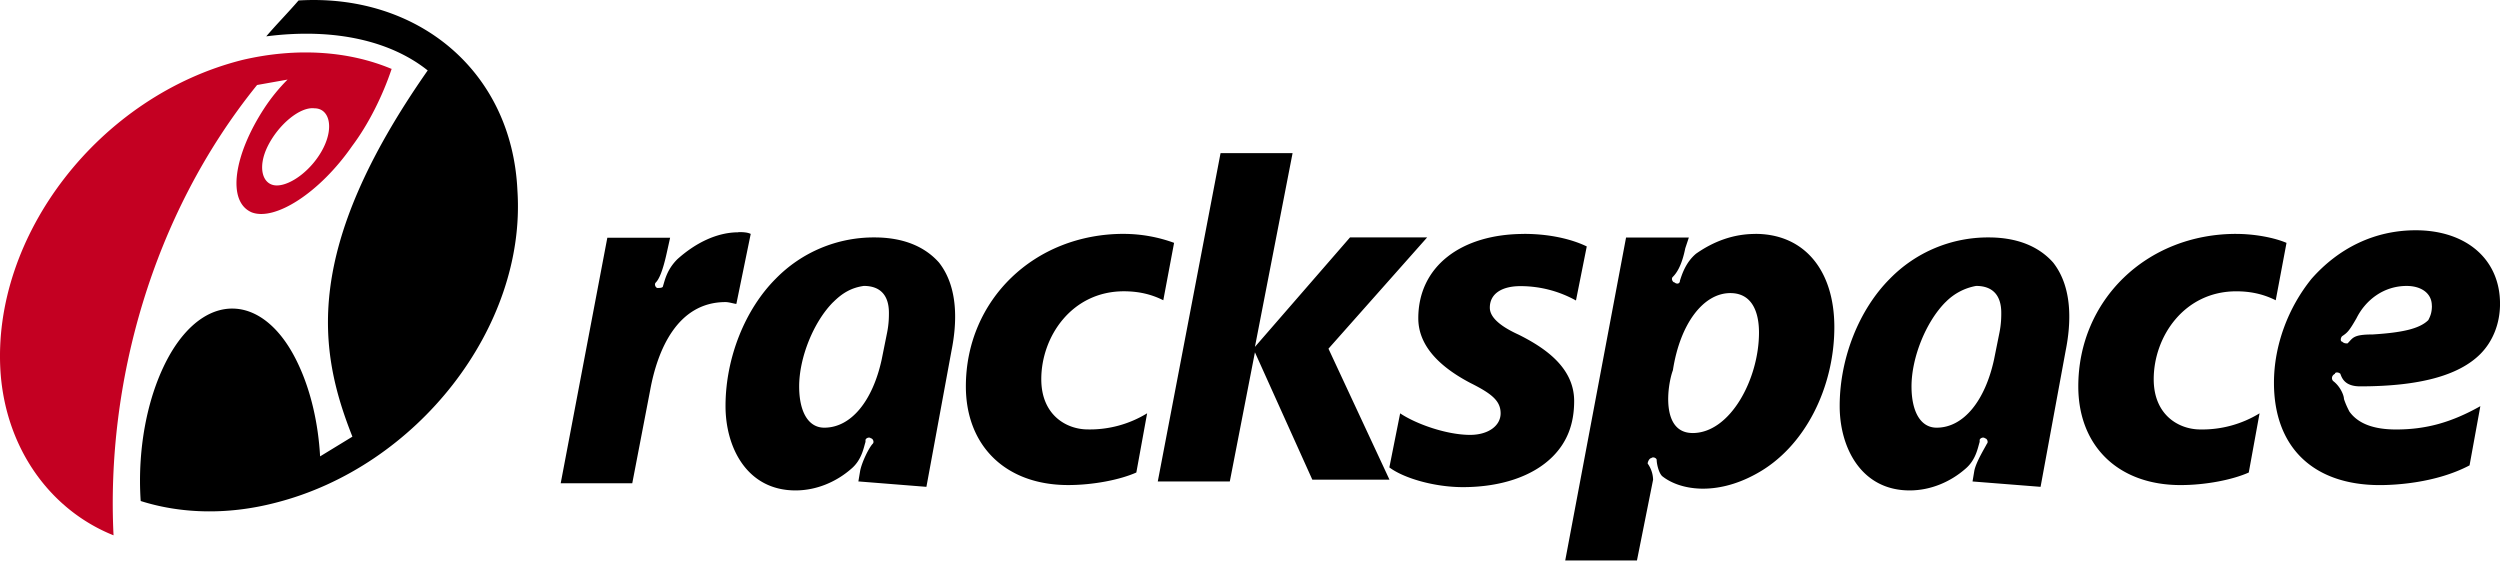
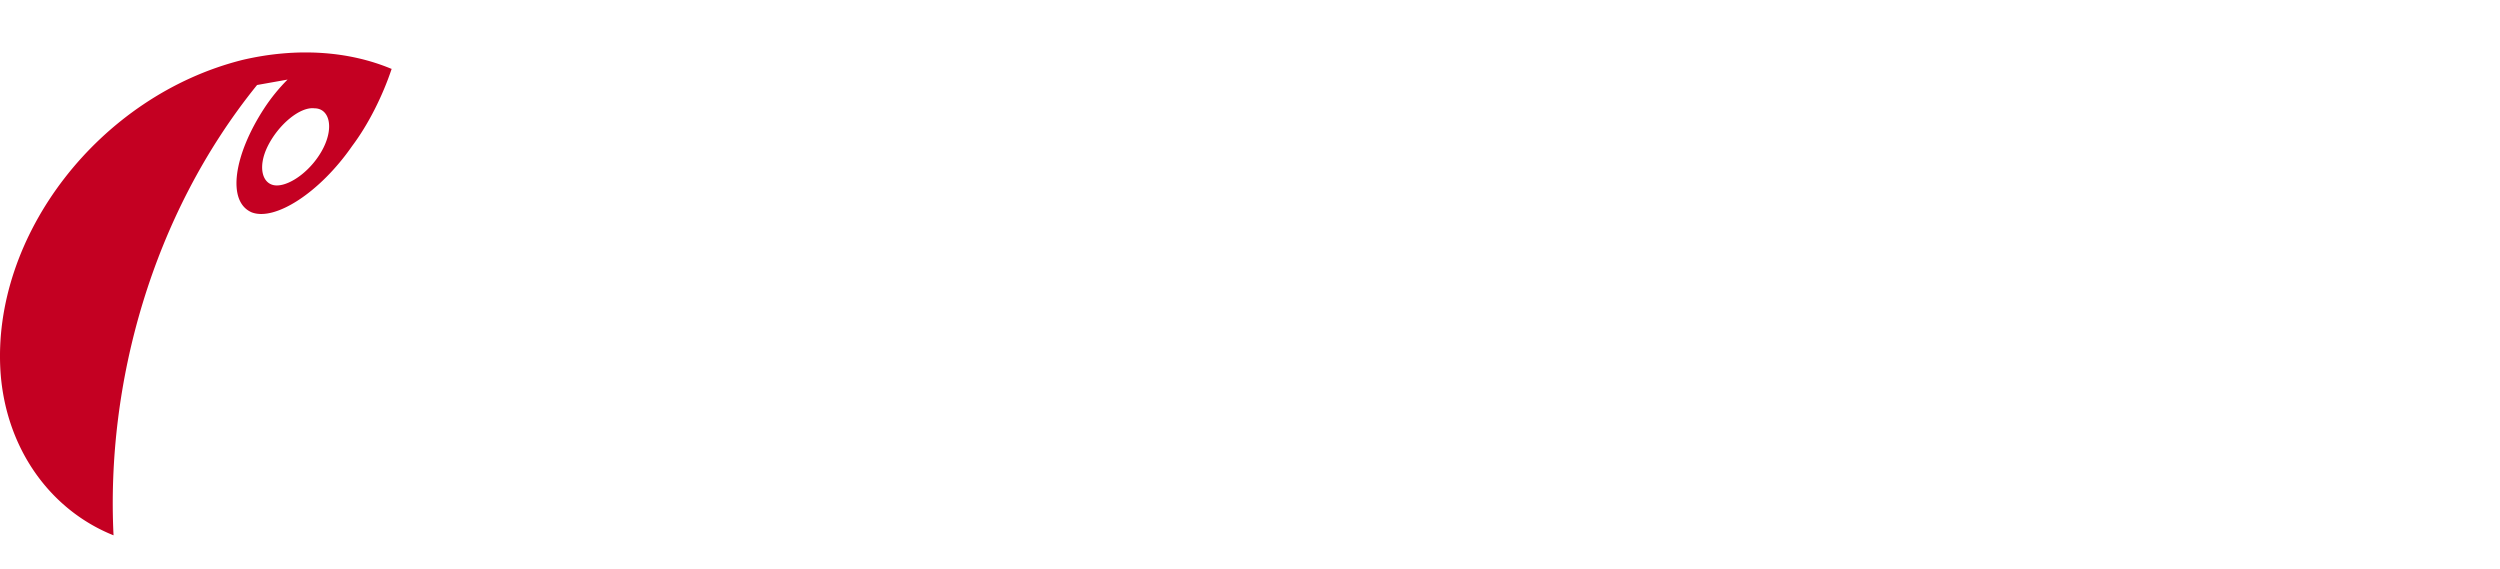
<svg xmlns="http://www.w3.org/2000/svg" width="101" height="23">
  <path d="M10.821 5.897c-.436.87-.219 1.595.362 1.595s1.45-.652 1.884-1.521.219-1.595-.362-1.595c-.58-.073-1.45.652-1.884 1.521zm5.002-3.116c-.362 1.088-.942 2.248-1.595 3.116-1.305 1.884-3.116 3.045-4.059 2.682-1.015-.436-.725-2.319.507-4.205a7.33 7.33 0 0 1 .942-1.159l-1.232.219C6.107 8.725 4.287 15.539 4.587 21.627 2.051 20.613.239 18.148.021 15.032-.341 9.523 4.007 3.869 9.805 2.419c2.176-.507 4.278-.362 6.007.362l.011-.001h-.001z" fill="#c40022" />
-   <path d="M14.237 17.641l-1.305.797c-.073-1.305-.362-2.609-.87-3.697-1.305-2.827-3.624-3.045-5.146-.507-.942 1.595-1.377 3.841-1.232 6.007 1.595.507 3.479.58 5.436.073 5.734-1.45 10.148-7.103 9.784-12.612-.219-4.856-4.059-7.973-8.843-7.683-.436.507-.87.942-1.305 1.45 2.827-.362 5.074.219 6.523 1.377-5.074 7.249-4.422 11.307-3.045 14.787 0-.073 0-.073 0 0 0-.073 0-.073 0 0l.001.009v-.001zm47.331-8.192c1.232 0 2.094.291 2.537.507l-.436 2.184a4.61 4.61 0 0 0-2.248-.58c-.725 0-1.232.291-1.232.87 0 .362.362.725 1.159 1.088 1.015.507 2.248 1.305 2.248 2.682 0 .942-.291 1.668-.87 2.248-.797.797-2.094 1.232-3.624 1.232-1.159 0-2.392-.362-2.972-.797l.436-2.184c.652.436 1.884.87 2.827.87.725 0 1.232-.362 1.232-.87s-.362-.797-1.232-1.232c-1.377-.725-2.094-1.595-2.094-2.609 0-2.094 1.73-3.407 4.278-3.407l-.009-.002h.001zm-16.164 0c.692.002 1.379.124 2.029.362l-.436 2.319c-.436-.219-.942-.362-1.595-.362-2.094 0-3.334 1.82-3.334 3.552 0 1.45 1.015 2.029 1.884 2.029a4.43 4.43 0 0 0 2.392-.652l-.436 2.392c-.652.291-1.73.507-2.754.507-2.537 0-4.133-1.595-4.133-3.986 0-3.479 2.754-6.162 6.379-6.162l.001.002.001-.001zm-11.741 2.754c-.797.797-1.377 2.248-1.377 3.407 0 1.015.362 1.668 1.015 1.668 1.088 0 1.957-1.088 2.319-2.754l.219-1.088c.073-.362.073-.652.073-.797 0-.725-.362-1.088-1.015-1.088-.507.073-.87.291-1.232.652h-.001v.001zm1.015 7.249l.073-.436c.073-.362.362-.942.507-1.088.073-.073 0-.219-.073-.219-.073-.073-.219 0-.219.073v.073c-.073.219-.145.725-.58 1.088-.58.507-1.377.87-2.248.87-1.957 0-2.827-1.73-2.827-3.407 0-1.957.797-3.914 2.029-5.146 1.048-1.073 2.486-1.675 3.986-1.668 1.159 0 2.029.362 2.609 1.015.797 1.015.725 2.465.507 3.552l-1.015 5.509-2.754-.219.003.002h.001zm33.703-1.957c1.521 0 2.682-2.184 2.682-4.059 0-.436-.073-1.595-1.159-1.595s-2.029 1.232-2.319 3.116c-.219.58-.507 2.537.797 2.537l-.001.001zm2.537-8.046c1.957 0 3.189 1.45 3.189 3.769 0 2.392-1.159 4.856-3.189 5.943-1.595.87-3.045.652-3.769.073-.145-.145-.219-.507-.219-.652 0-.073-.145-.145-.219-.073-.073 0-.145.145-.145.219a1.17 1.17 0 0 1 .219.652l-.652 3.263h-2.898l2.458-13.048h2.537l-.145.436c-.145.725-.362 1.015-.507 1.159-.073.073 0 .219.073.219.073.073.219.073.219-.073.073-.219.219-.725.652-1.088.725-.507 1.521-.797 2.392-.797l.006-.001h-.001zM49.322 6.187h2.898l-1.521 7.827 3.841-4.422h3.116l-3.986 4.495 2.465 5.292h-3.117l-2.319-5.146-1.015 5.219h-2.91L49.31 6.188c-.073 0 0 0 0 0h.012v-.001zm-19.5 3.19c.145 0 .362 0 .507.073l-.58 2.827c-.073 0-.291-.073-.436-.073-1.957 0-2.754 1.957-3.045 3.552l-.725 3.769h-2.891l1.884-9.921h2.537l-.145.652c-.145.652-.291 1.015-.436 1.159-.073.073 0 .219.073.219s.219 0 .219-.073c.073-.219.145-.652.58-1.088.725-.652 1.595-1.088 2.465-1.088l-.008-.008h.001zm68.424 2.972c0-.507-.436-.797-1.015-.797-.942 0-1.668.58-2.029 1.305-.291.507-.362.58-.58.725-.073.073-.073.219 0 .219.073.073.145.073.219.073.219-.219.219-.362 1.015-.362 1.159-.073 1.884-.219 2.248-.58.073-.145.145-.291.145-.58l-.003-.001v-.001zm-3.986 3.045c.291.219.436.58.436.725.073.219.145.362.219.507.362.507 1.015.725 1.884.725 1.232 0 2.248-.291 3.407-.942l-.436 2.392c-1.377.725-3.045.797-3.624.797-2.682 0-4.278-1.521-4.278-4.133 0-1.521.58-3.045 1.521-4.205 1.088-1.232 2.537-1.957 4.205-1.957 2.029 0 3.407 1.159 3.407 2.972 0 .797-.291 1.521-.797 2.029-.87.87-2.465 1.305-4.856 1.305-.58 0-.725-.291-.797-.507-.073-.073-.219-.073-.219 0-.145.073-.145.219-.073.291l.002.001v-.002zM90.346 9.45c.725 0 1.521.145 2.029.362l-.436 2.319c-.436-.219-.942-.362-1.595-.362-2.094 0-3.334 1.82-3.334 3.552 0 1.45 1.015 2.029 1.884 2.029a4.43 4.43 0 0 0 2.392-.652l-.436 2.392c-.652.291-1.73.507-2.754.507-2.537 0-4.133-1.595-4.133-3.986 0-3.479 2.754-6.162 6.379-6.162l.001.002.001-.001zm-11.744 2.753c-.797.797-1.377 2.248-1.377 3.407 0 1.015.362 1.668 1.015 1.668 1.088 0 1.957-1.088 2.319-2.754l.219-1.088c.073-.362.073-.652.073-.797 0-.725-.362-1.088-1.015-1.088-.469.084-.899.312-1.232.652h-.001v.001zm1.088 7.249l.073-.436c.073-.362.436-.942.507-1.088.073-.073 0-.219-.073-.219-.073-.073-.219 0-.219.073v.073c-.073.219-.145.725-.58 1.088-.58.507-1.377.87-2.248.87-1.957 0-2.827-1.73-2.827-3.407 0-1.957.797-3.914 2.029-5.146 1.048-1.073 2.486-1.675 3.986-1.668 1.159 0 2.029.362 2.609 1.015.797 1.015.725 2.465.507 3.552l-1.015 5.509-2.751-.217h.001z" fill="#000" />
</svg>